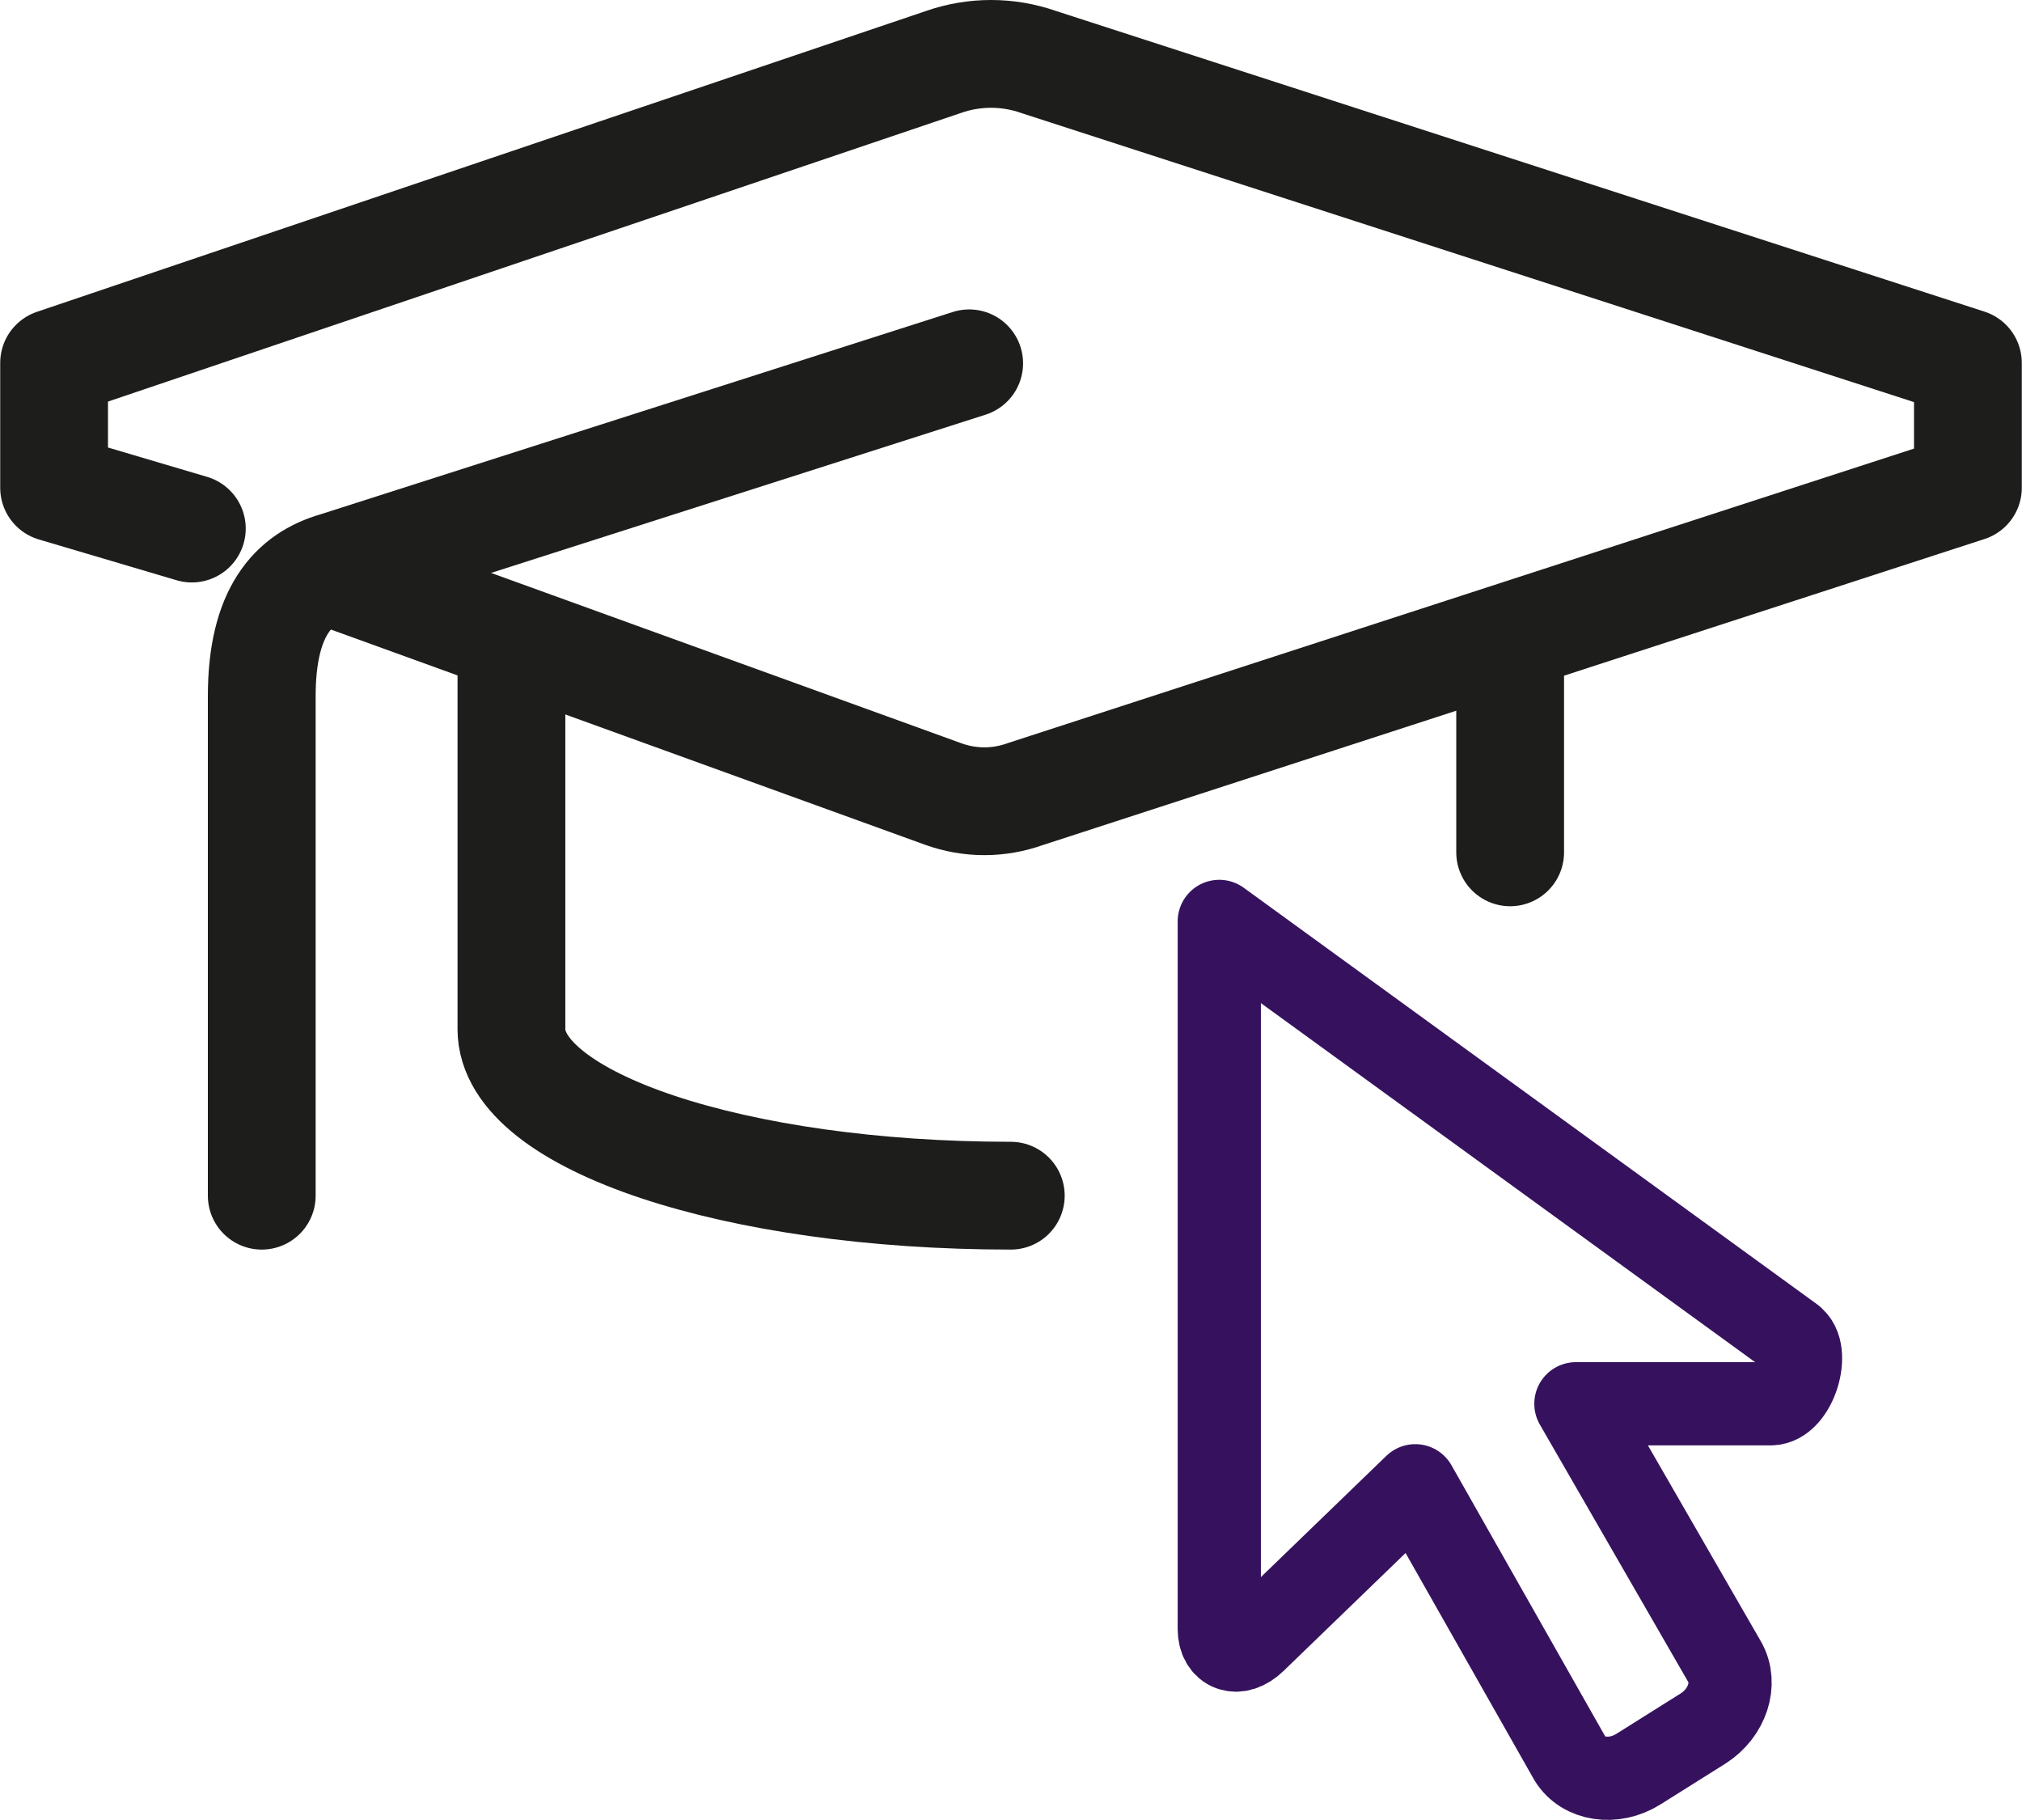
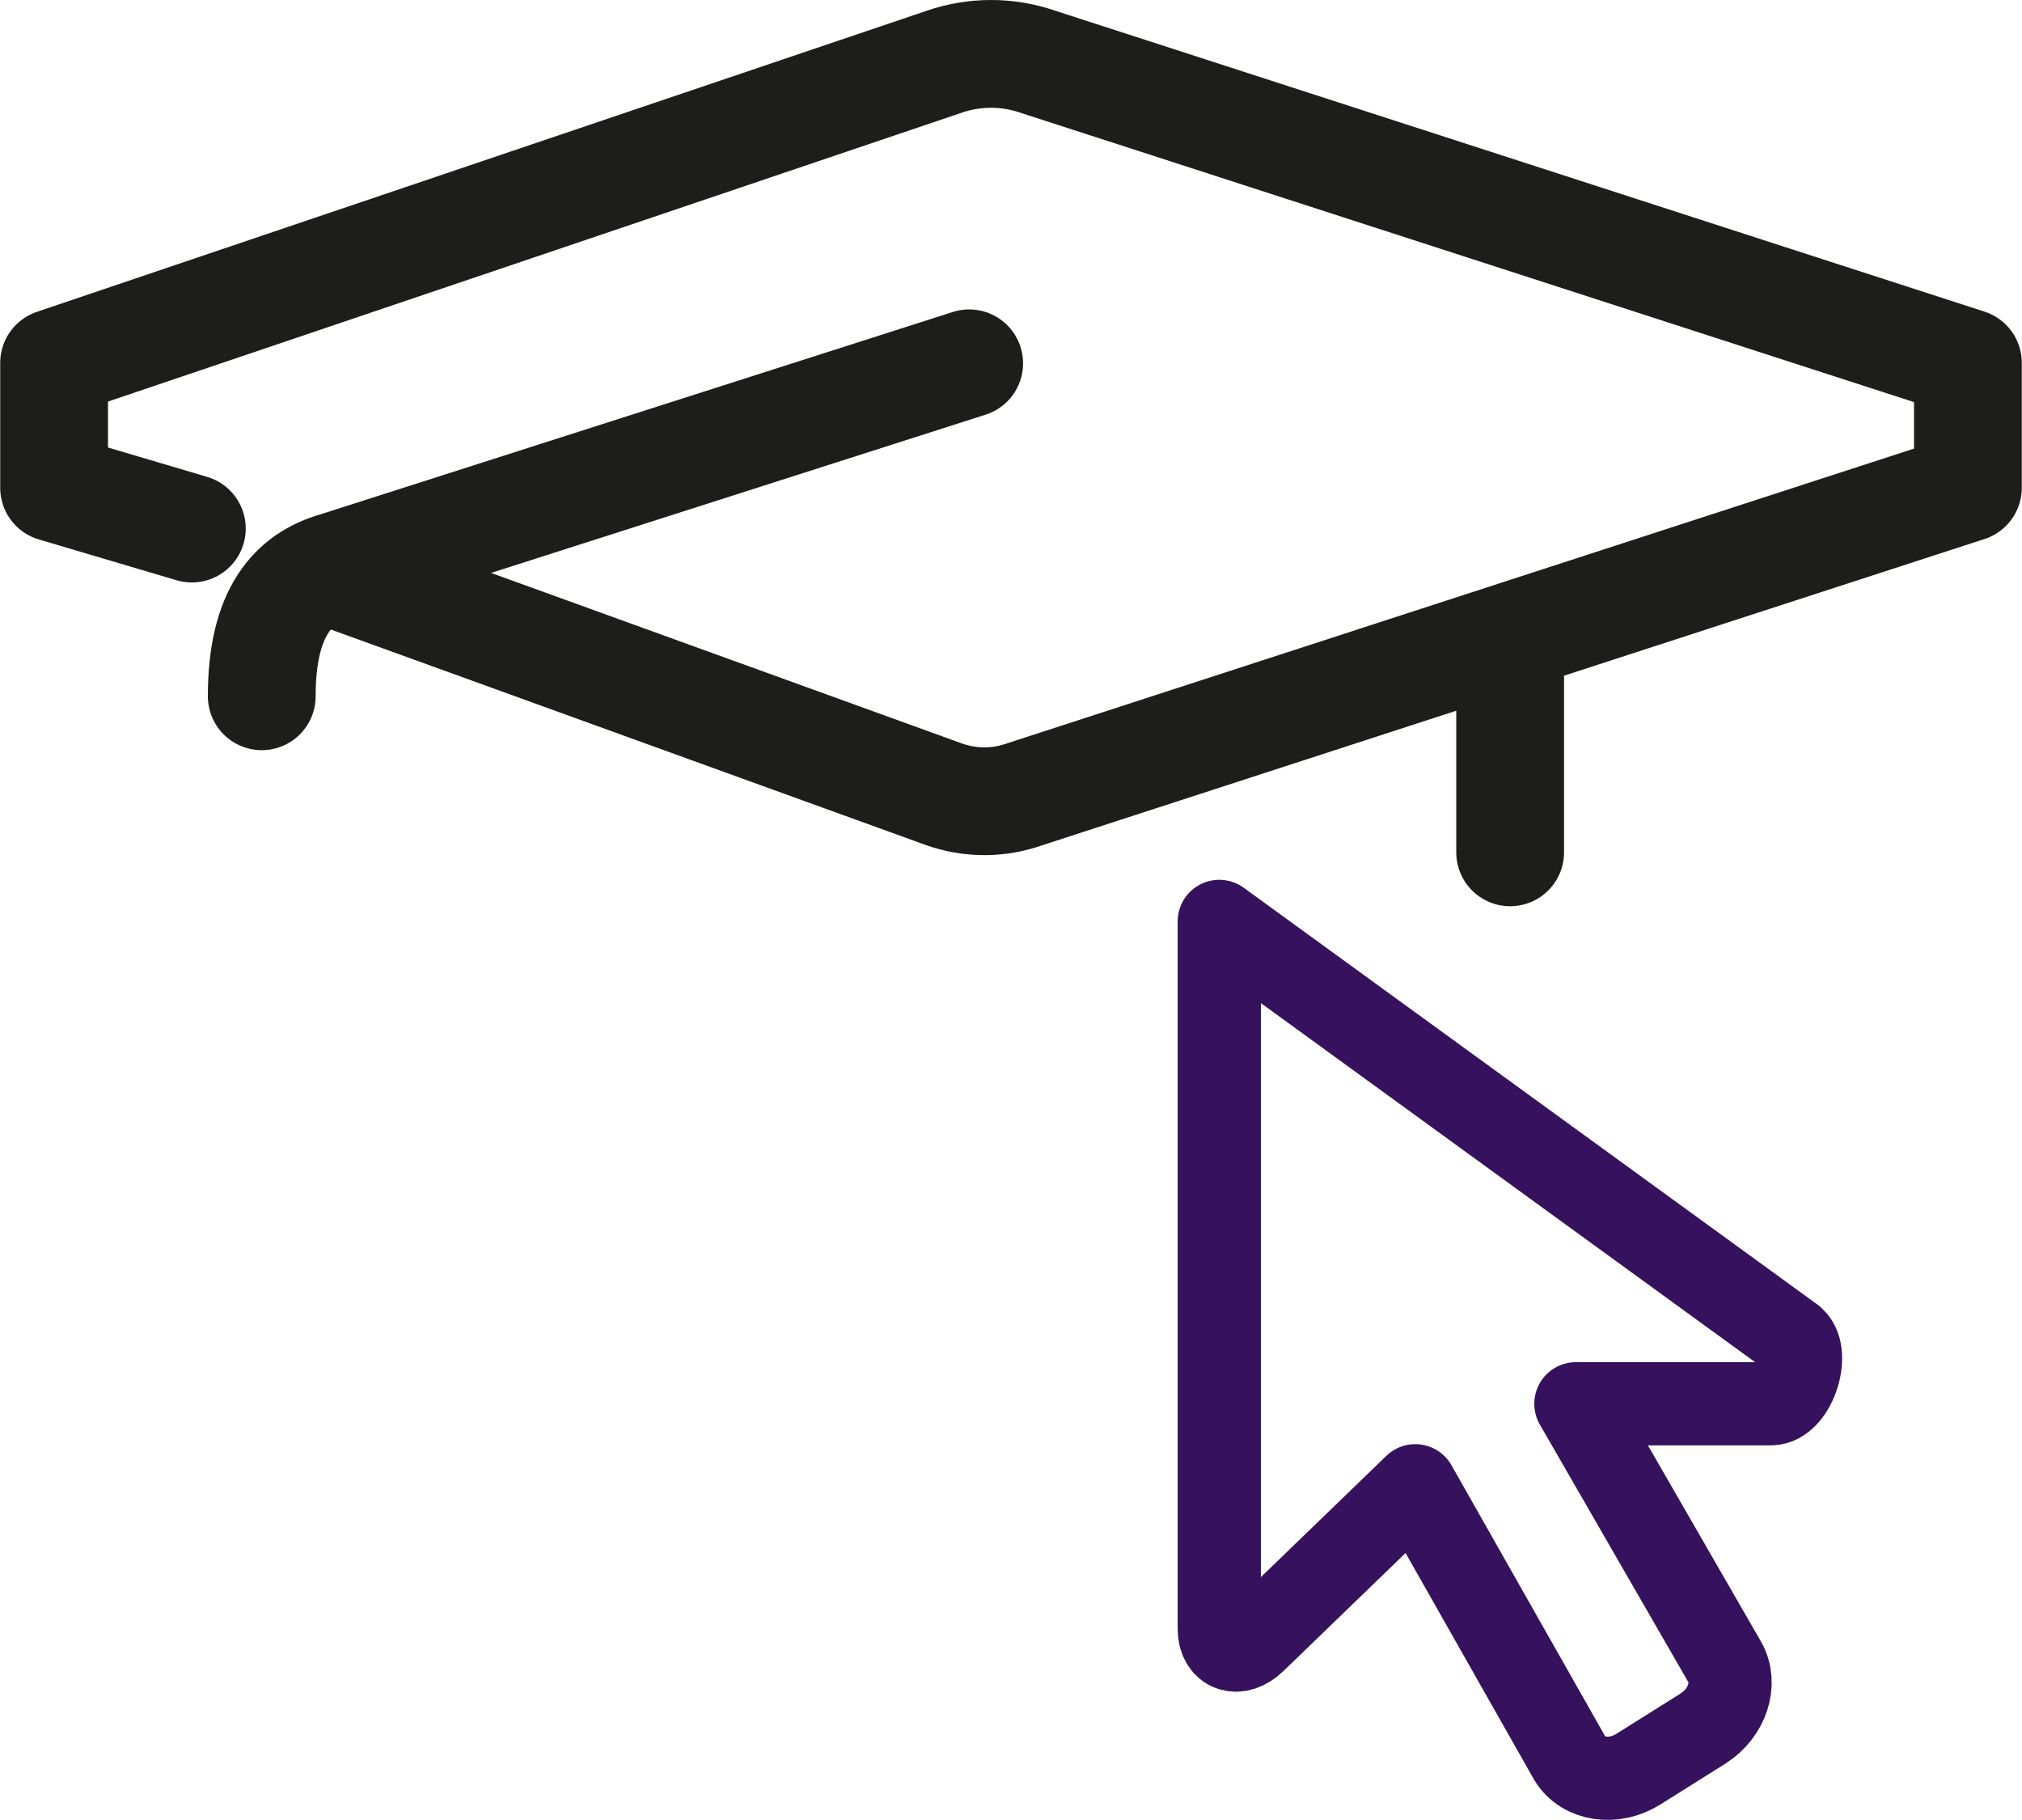
<svg xmlns="http://www.w3.org/2000/svg" id="Layer_2" viewBox="0 0 48.59 43.73">
  <defs>
    <style>.cls-1{stroke:#1d1d1b;stroke-width:2.59px;}.cls-1,.cls-2{fill:none;stroke-linecap:round;stroke-linejoin:round;}.cls-2{stroke:#36125e;stroke-width:2px;}</style>
  </defs>
  <g id="Layer_1-2">
    <path class="cls-1" d="m4.61,12.7l-3.31-.98v-3L22.67,1.49c.74-.26,1.55-.26,2.29,0l22.33,7.23v3l-22.65,7.36c-.64.23-1.33.23-1.97,0l-14.33-5.19" />
-     <path class="cls-1" d="m23.29,8.73l-15.22,4.87c-1.01.29-1.78,1.09-1.78,3.13v12" />
-     <path class="cls-1" d="m24.29,28.73c-6.63,0-12-1.79-12-4v-9" />
+     <path class="cls-1" d="m23.29,8.73l-15.22,4.87c-1.01.29-1.78,1.09-1.78,3.13" />
    <line class="cls-1" x1="36.29" y1="15.73" x2="36.29" y2="20.48" />
    <path class="cls-2" d="m43.08,32.15l-13.78-10.01v17c0,.51.44.69.85.29l3.86-3.73,3.72,6.56c.31.51,1.05.62,1.64.25l1.56-.98c.58-.37.81-1.08.52-1.59l-3.58-6.21h4.68c.59,0,.97-1.28.52-1.58Z" />
  </g>
</svg>